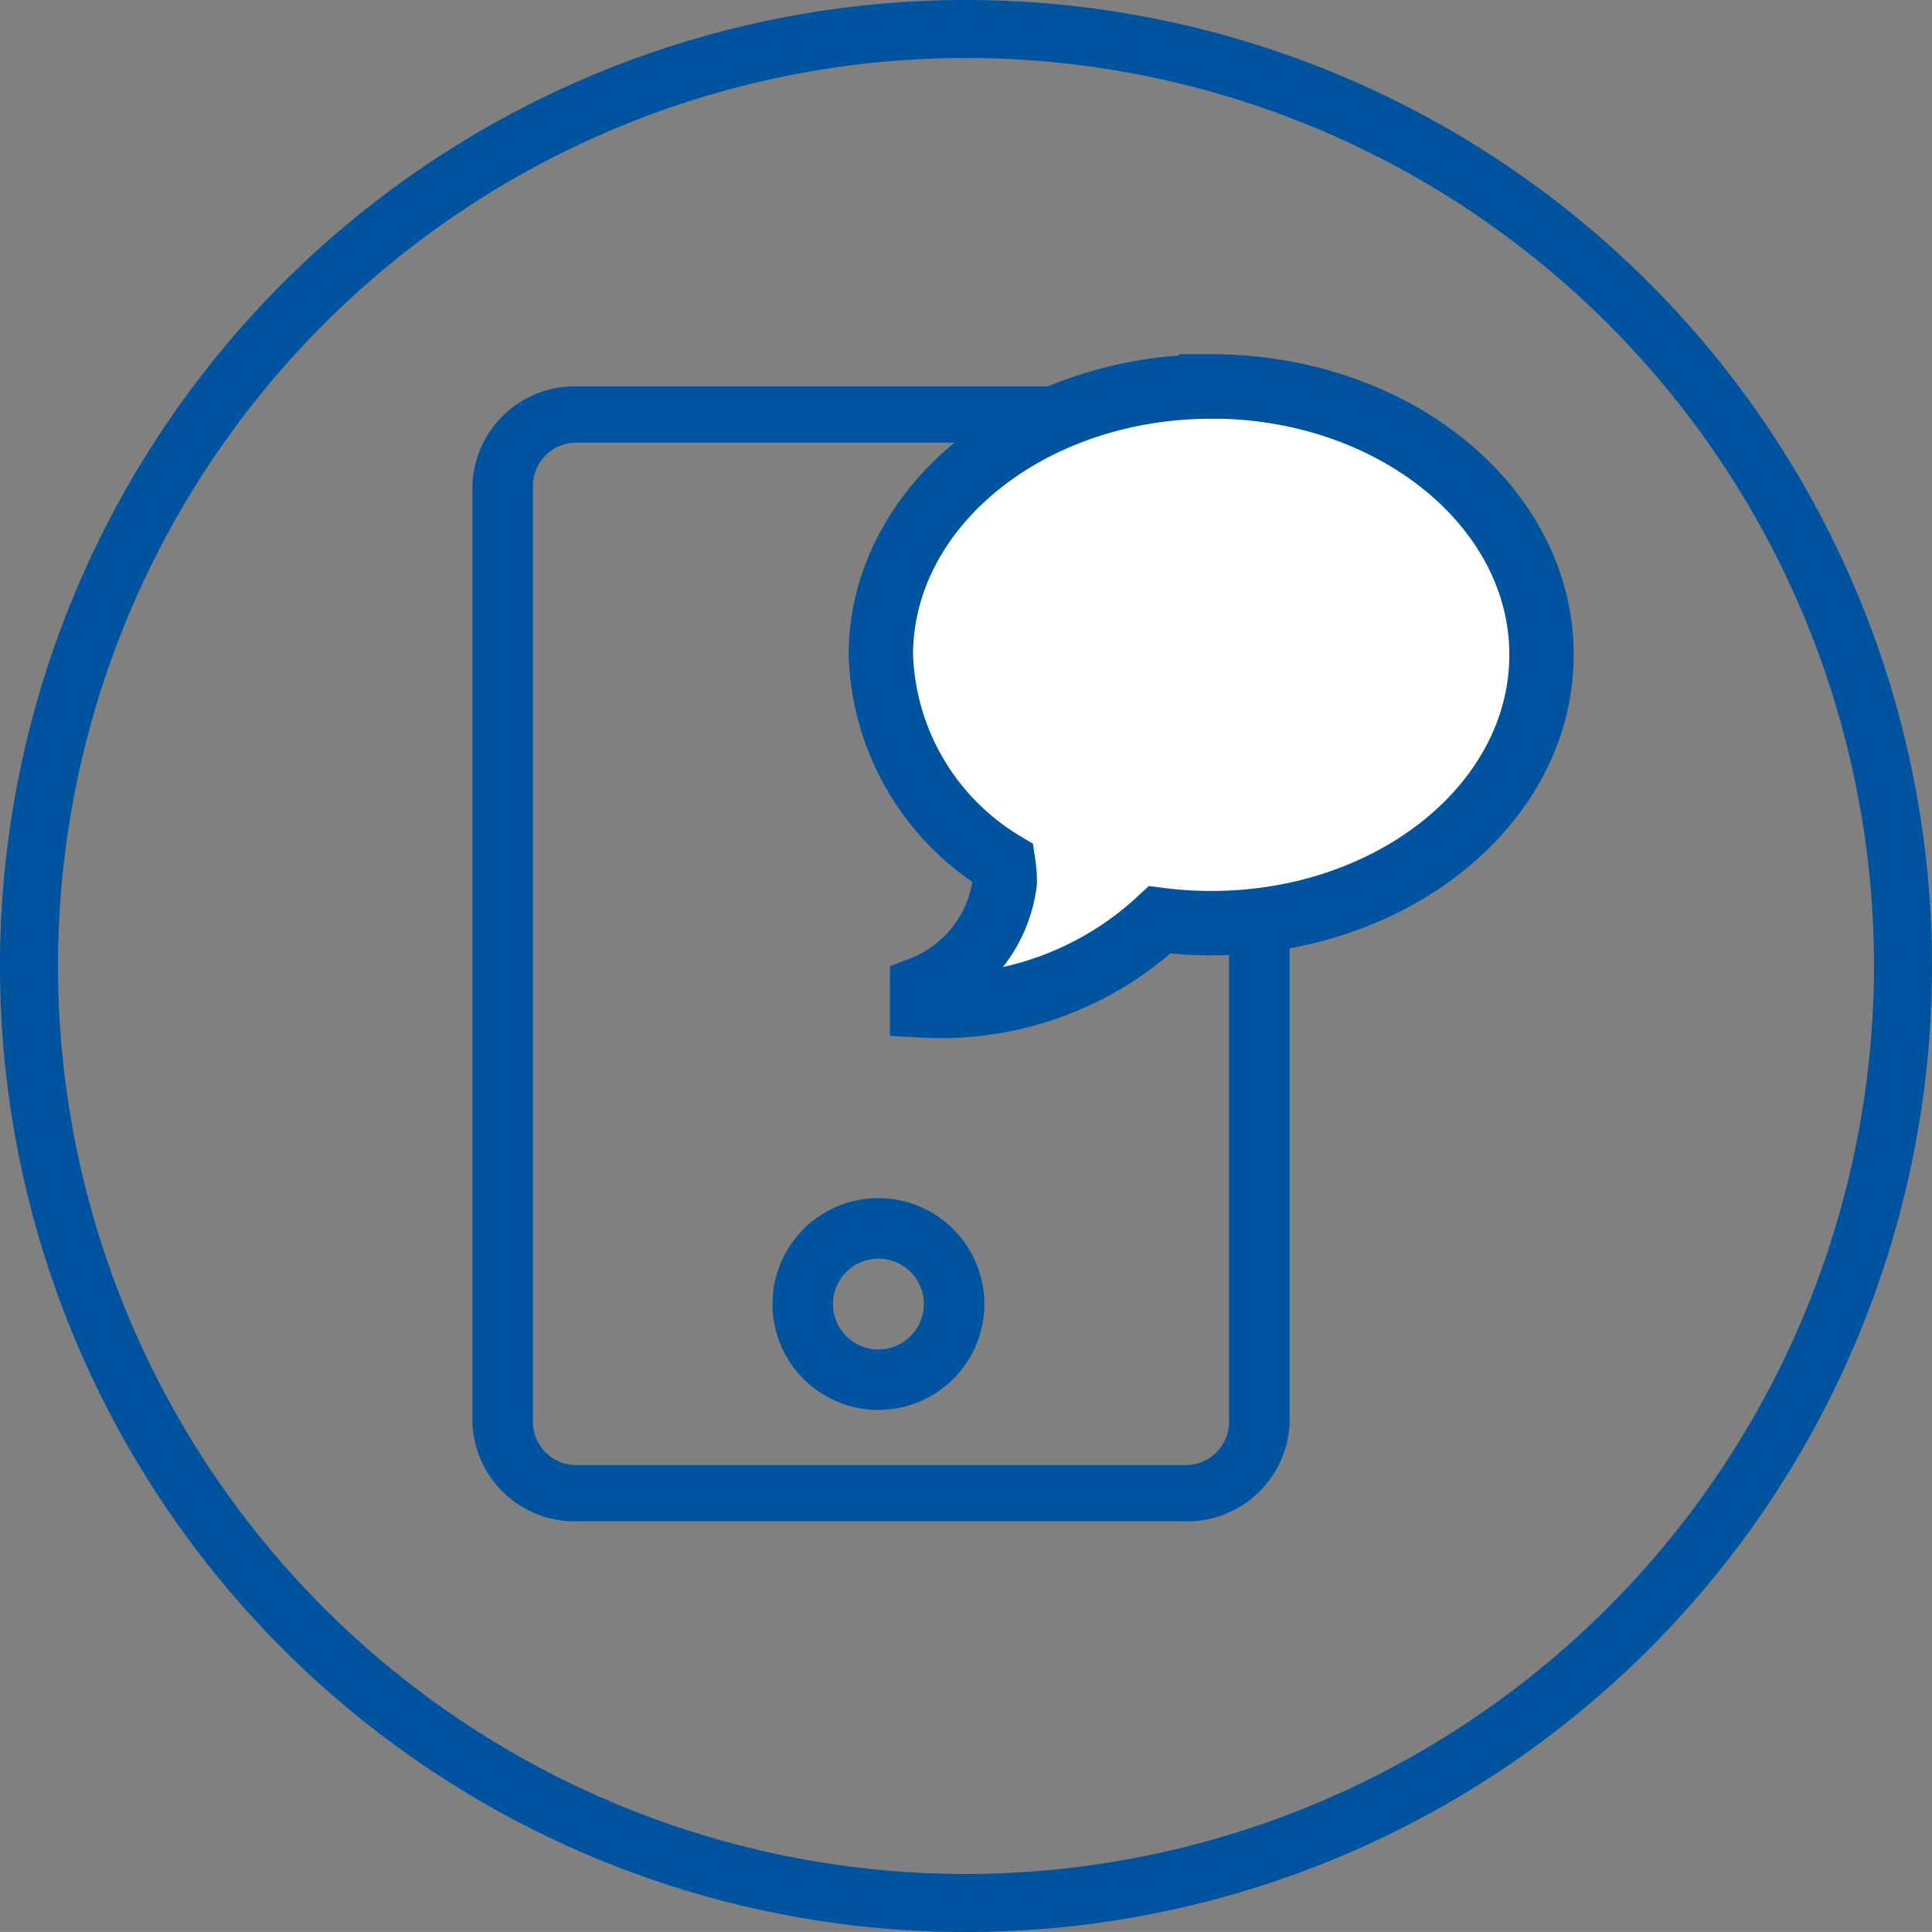
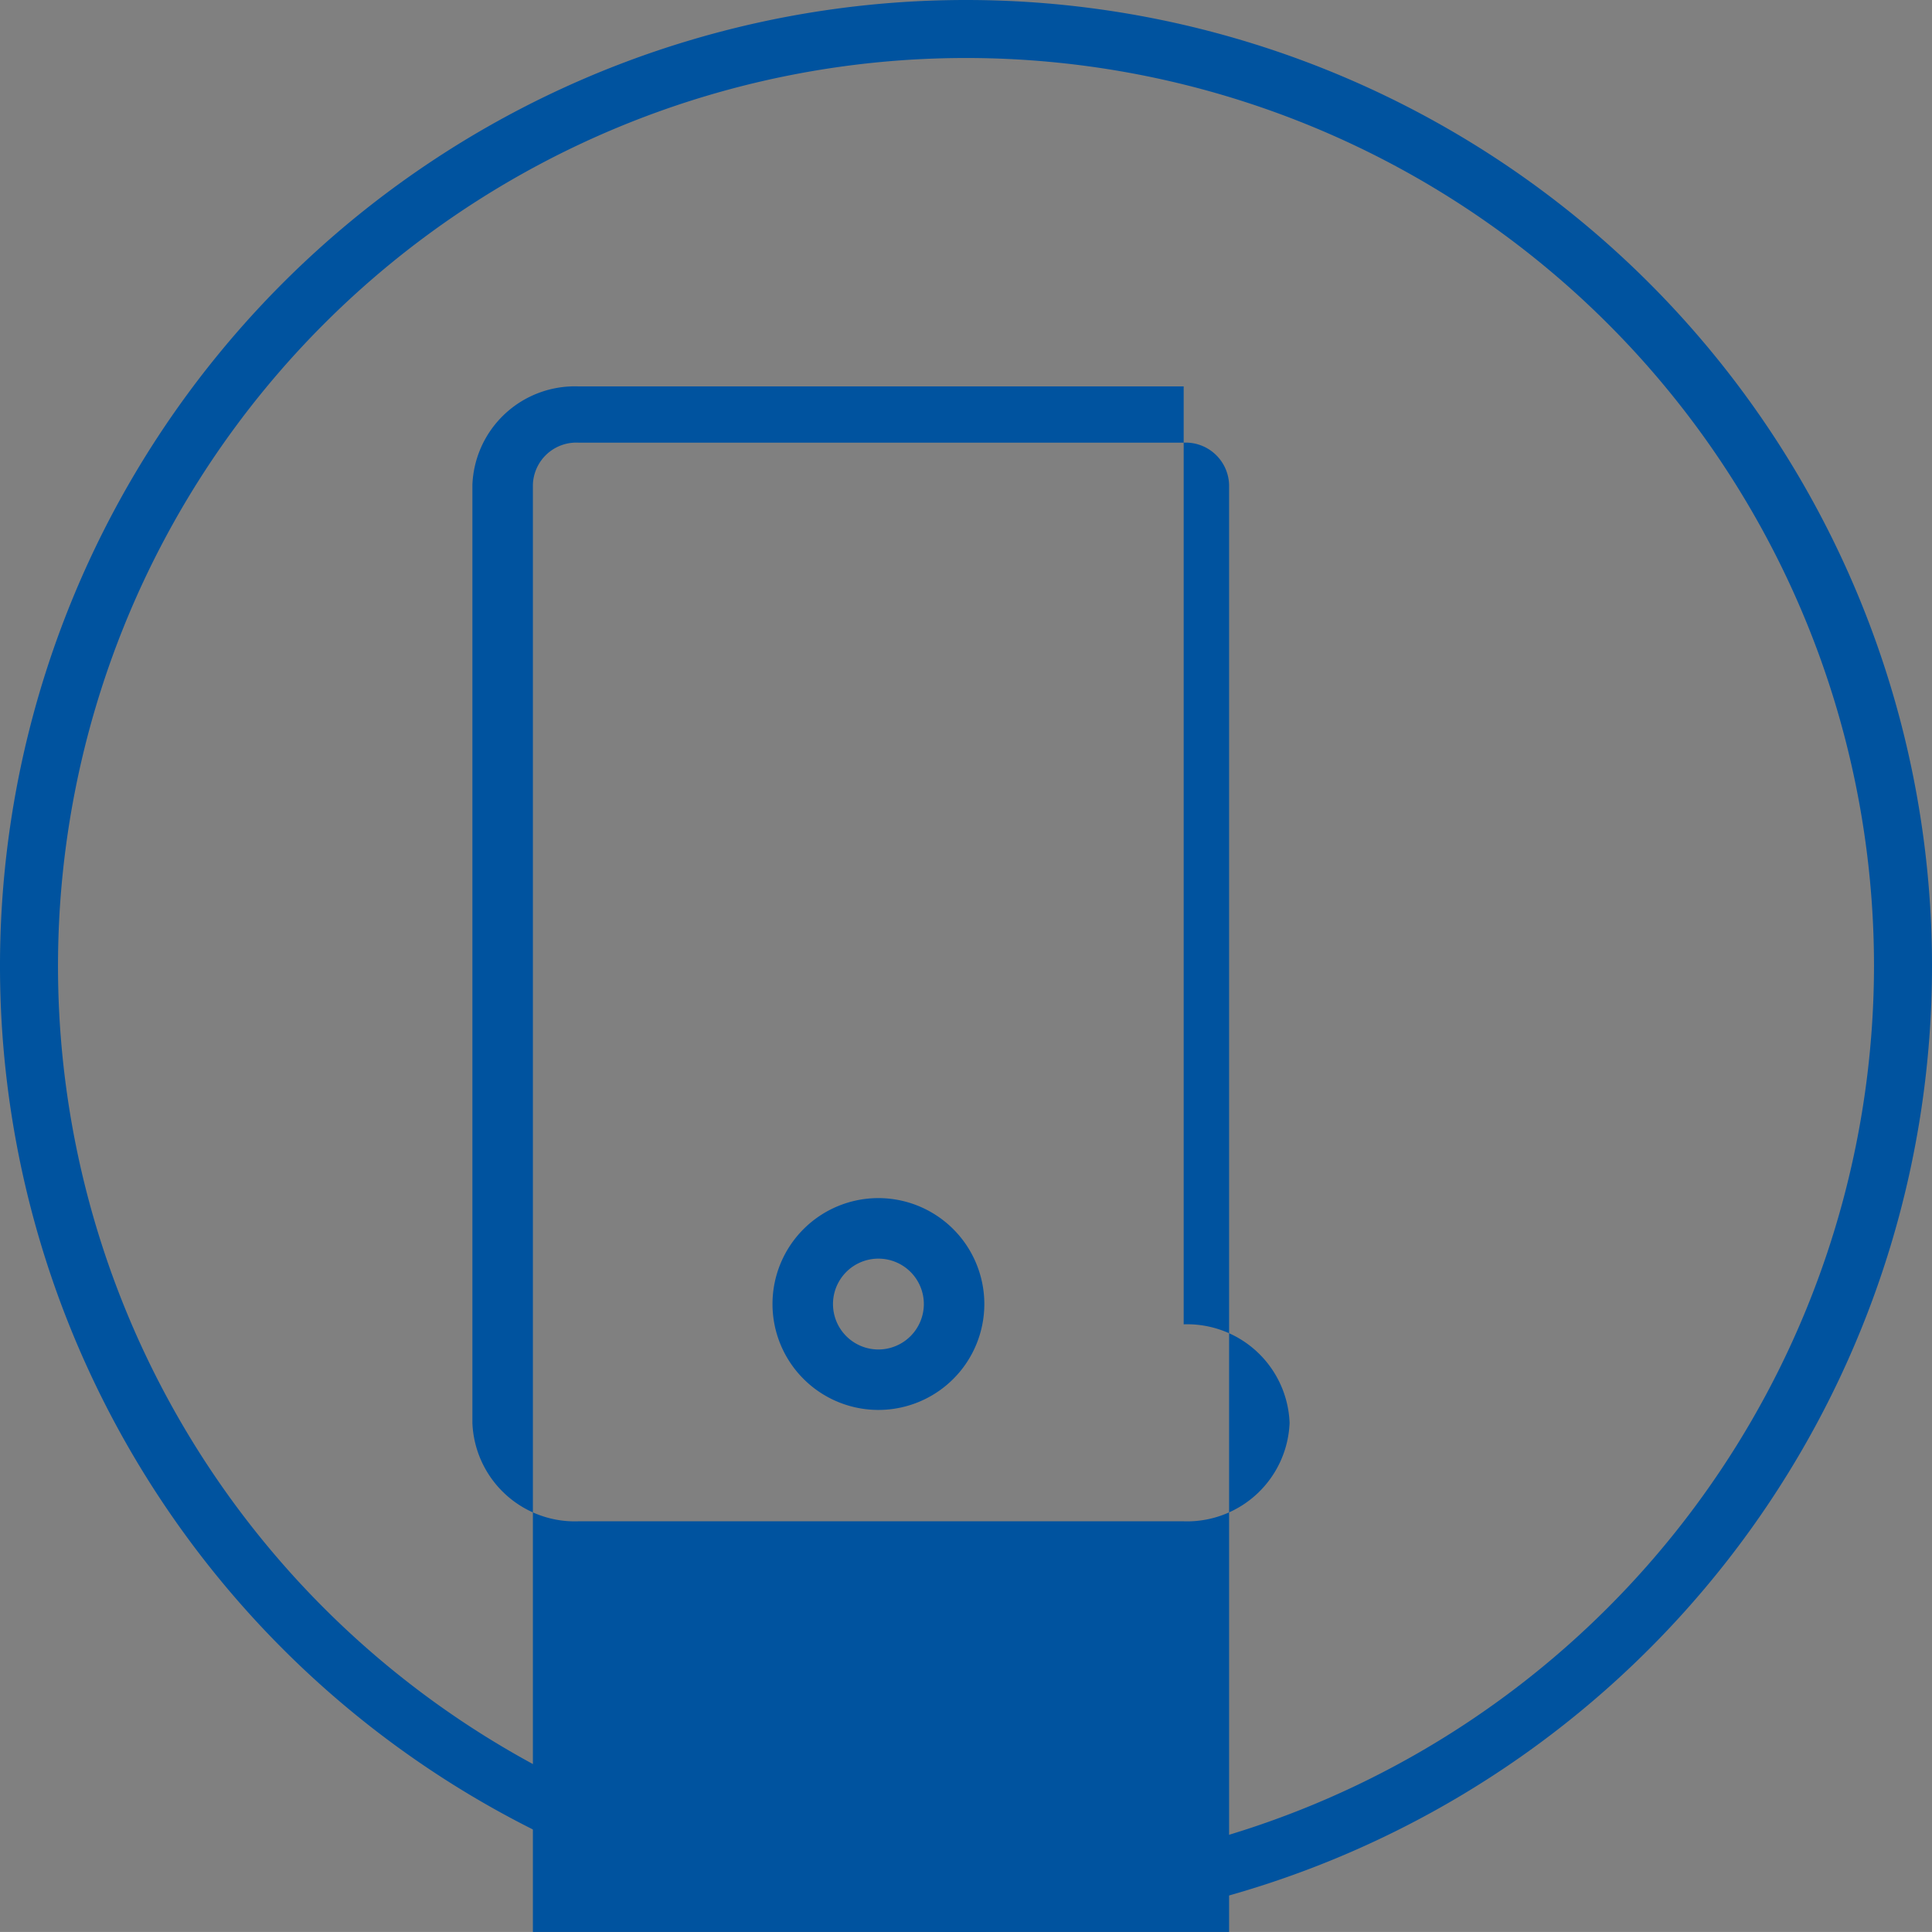
<svg xmlns="http://www.w3.org/2000/svg" id="Group_32" data-name="Group 32" width="45" height="44.999" viewBox="0 0 45 44.999">
  <rect x="0" y="0" width="45" height="44.999" fill="#808080" stroke="none" />
  <path id="Path_15" data-name="Path 15" d="M188.266,330.786a22.5,22.5,0,1,0,22.5,22.5,22.5,22.5,0,0,0-22.5-22.5m0,43.649a21.149,21.149,0,1,1,21.149-21.149,21.173,21.173,0,0,1-21.149,21.149" transform="translate(-165.766 -330.786)" fill="#00539f" />
  <g id="Group_326" data-name="Group 326" transform="translate(0.251 120.717)">
-     <path id="Path_54" data-name="Path 54" d="M191.1,337.813H177a2.387,2.387,0,0,0-2.467,2.294v21.847A2.387,2.387,0,0,0,177,364.247h14.1a2.388,2.388,0,0,0,2.467-2.294V340.107a2.388,2.388,0,0,0-2.467-2.294m1.058,21.962v2.178a1.012,1.012,0,0,1-1.058.984H177a1.012,1.012,0,0,1-1.058-.984V340.107a1.012,1.012,0,0,1,1.058-.984h14.1a1.012,1.012,0,0,1,1.058.984Z" transform="translate(-163.781 -449.53)" fill="#00539f" />
+     <path id="Path_54" data-name="Path 54" d="M191.1,337.813H177a2.387,2.387,0,0,0-2.467,2.294v21.847A2.387,2.387,0,0,0,177,364.247h14.1a2.388,2.388,0,0,0,2.467-2.294a2.388,2.388,0,0,0-2.467-2.294m1.058,21.962v2.178a1.012,1.012,0,0,1-1.058.984H177a1.012,1.012,0,0,1-1.058-.984V340.107a1.012,1.012,0,0,1,1.058-.984h14.1a1.012,1.012,0,0,1,1.058.984Z" transform="translate(-163.781 -449.53)" fill="#00539f" />
    <path id="Path_55" data-name="Path 55" d="M182.335,353.191a2.467,2.467,0,1,0,2.467,2.467,2.469,2.469,0,0,0-2.467-2.467m0,3.526a1.058,1.058,0,1,1,1.058-1.058,1.06,1.06,0,0,1-1.058,1.058" transform="translate(-162.126 -446.002)" fill="#00539f" />
  </g>
-   <path id="Icon_metro-bubble" data-name="Icon metro-bubble" d="M10.264,3.856c4.249,0,7.694,2.8,7.694,6.251s-3.445,6.251-7.694,6.251a9.5,9.5,0,0,1-1.2-.076,7.493,7.493,0,0,1-5.533,1.993v-.4A3.061,3.061,0,0,0,5.456,15.4a2.9,2.9,0,0,0-.033-.431,5.885,5.885,0,0,1-2.853-4.858c0-3.452,3.445-6.251,7.694-6.251Z" transform="translate(17.947 5.144)" fill="#fff" stroke="#00539f" stroke-width="1.5" />
</svg>